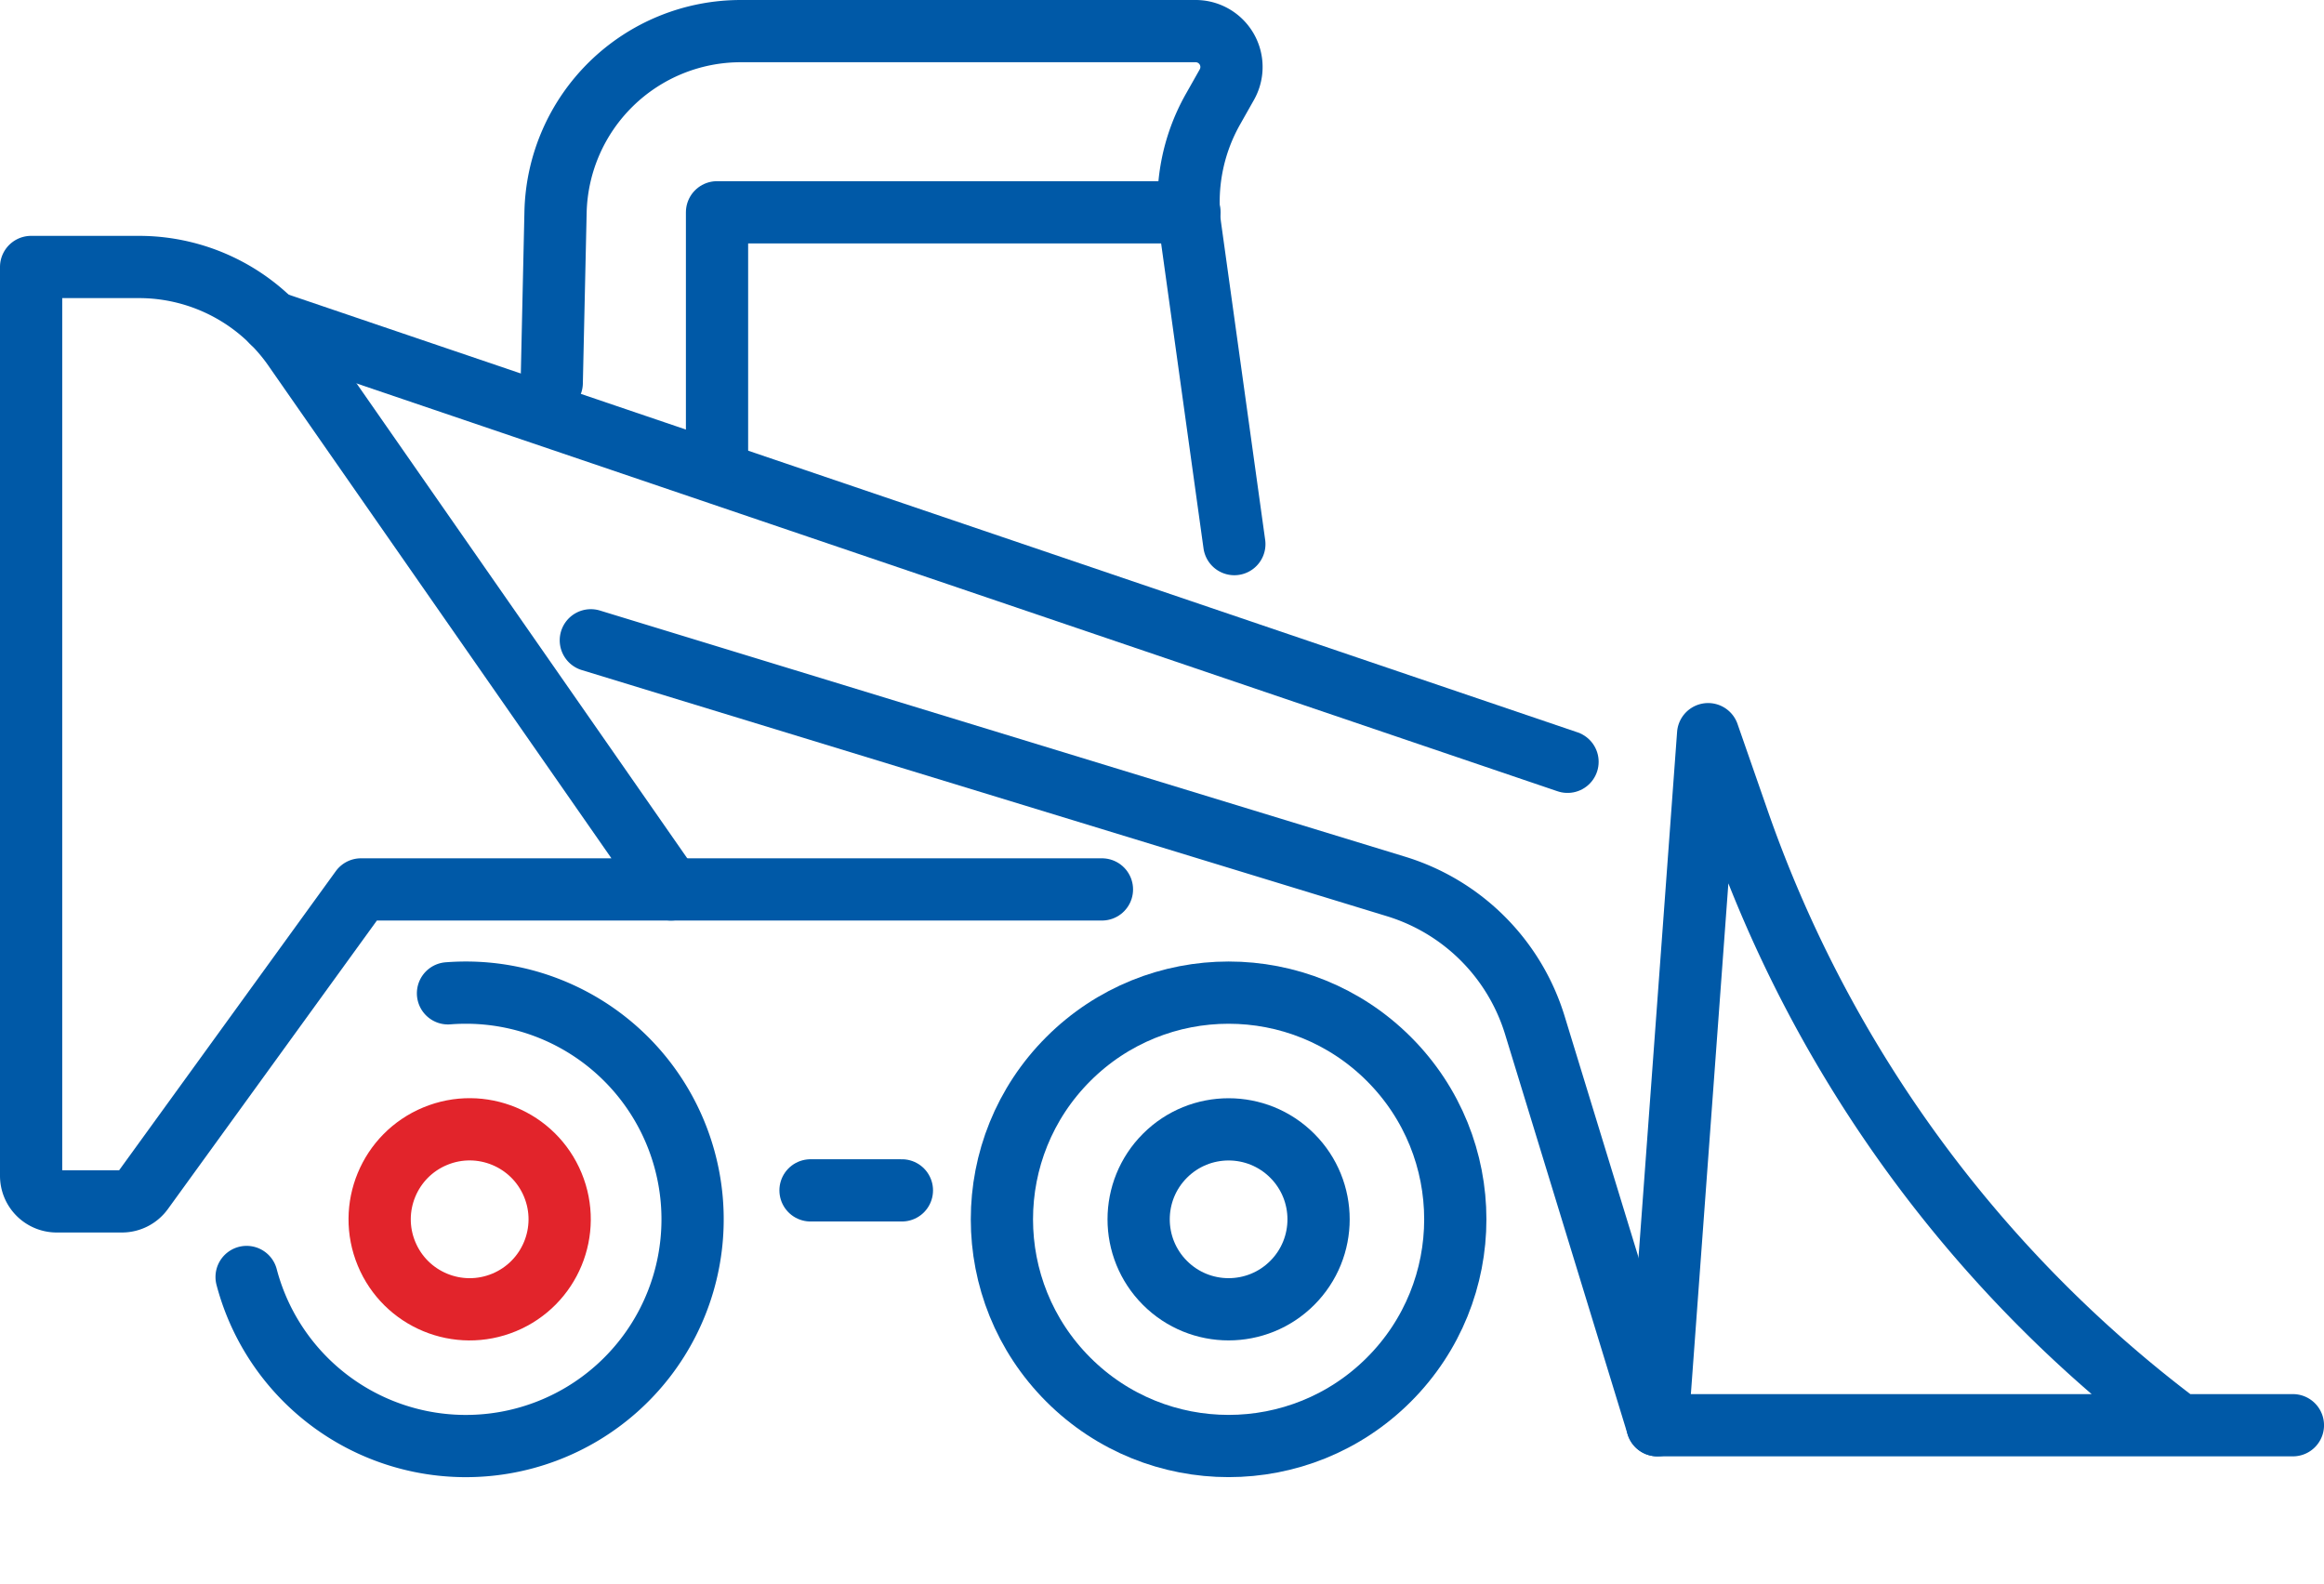
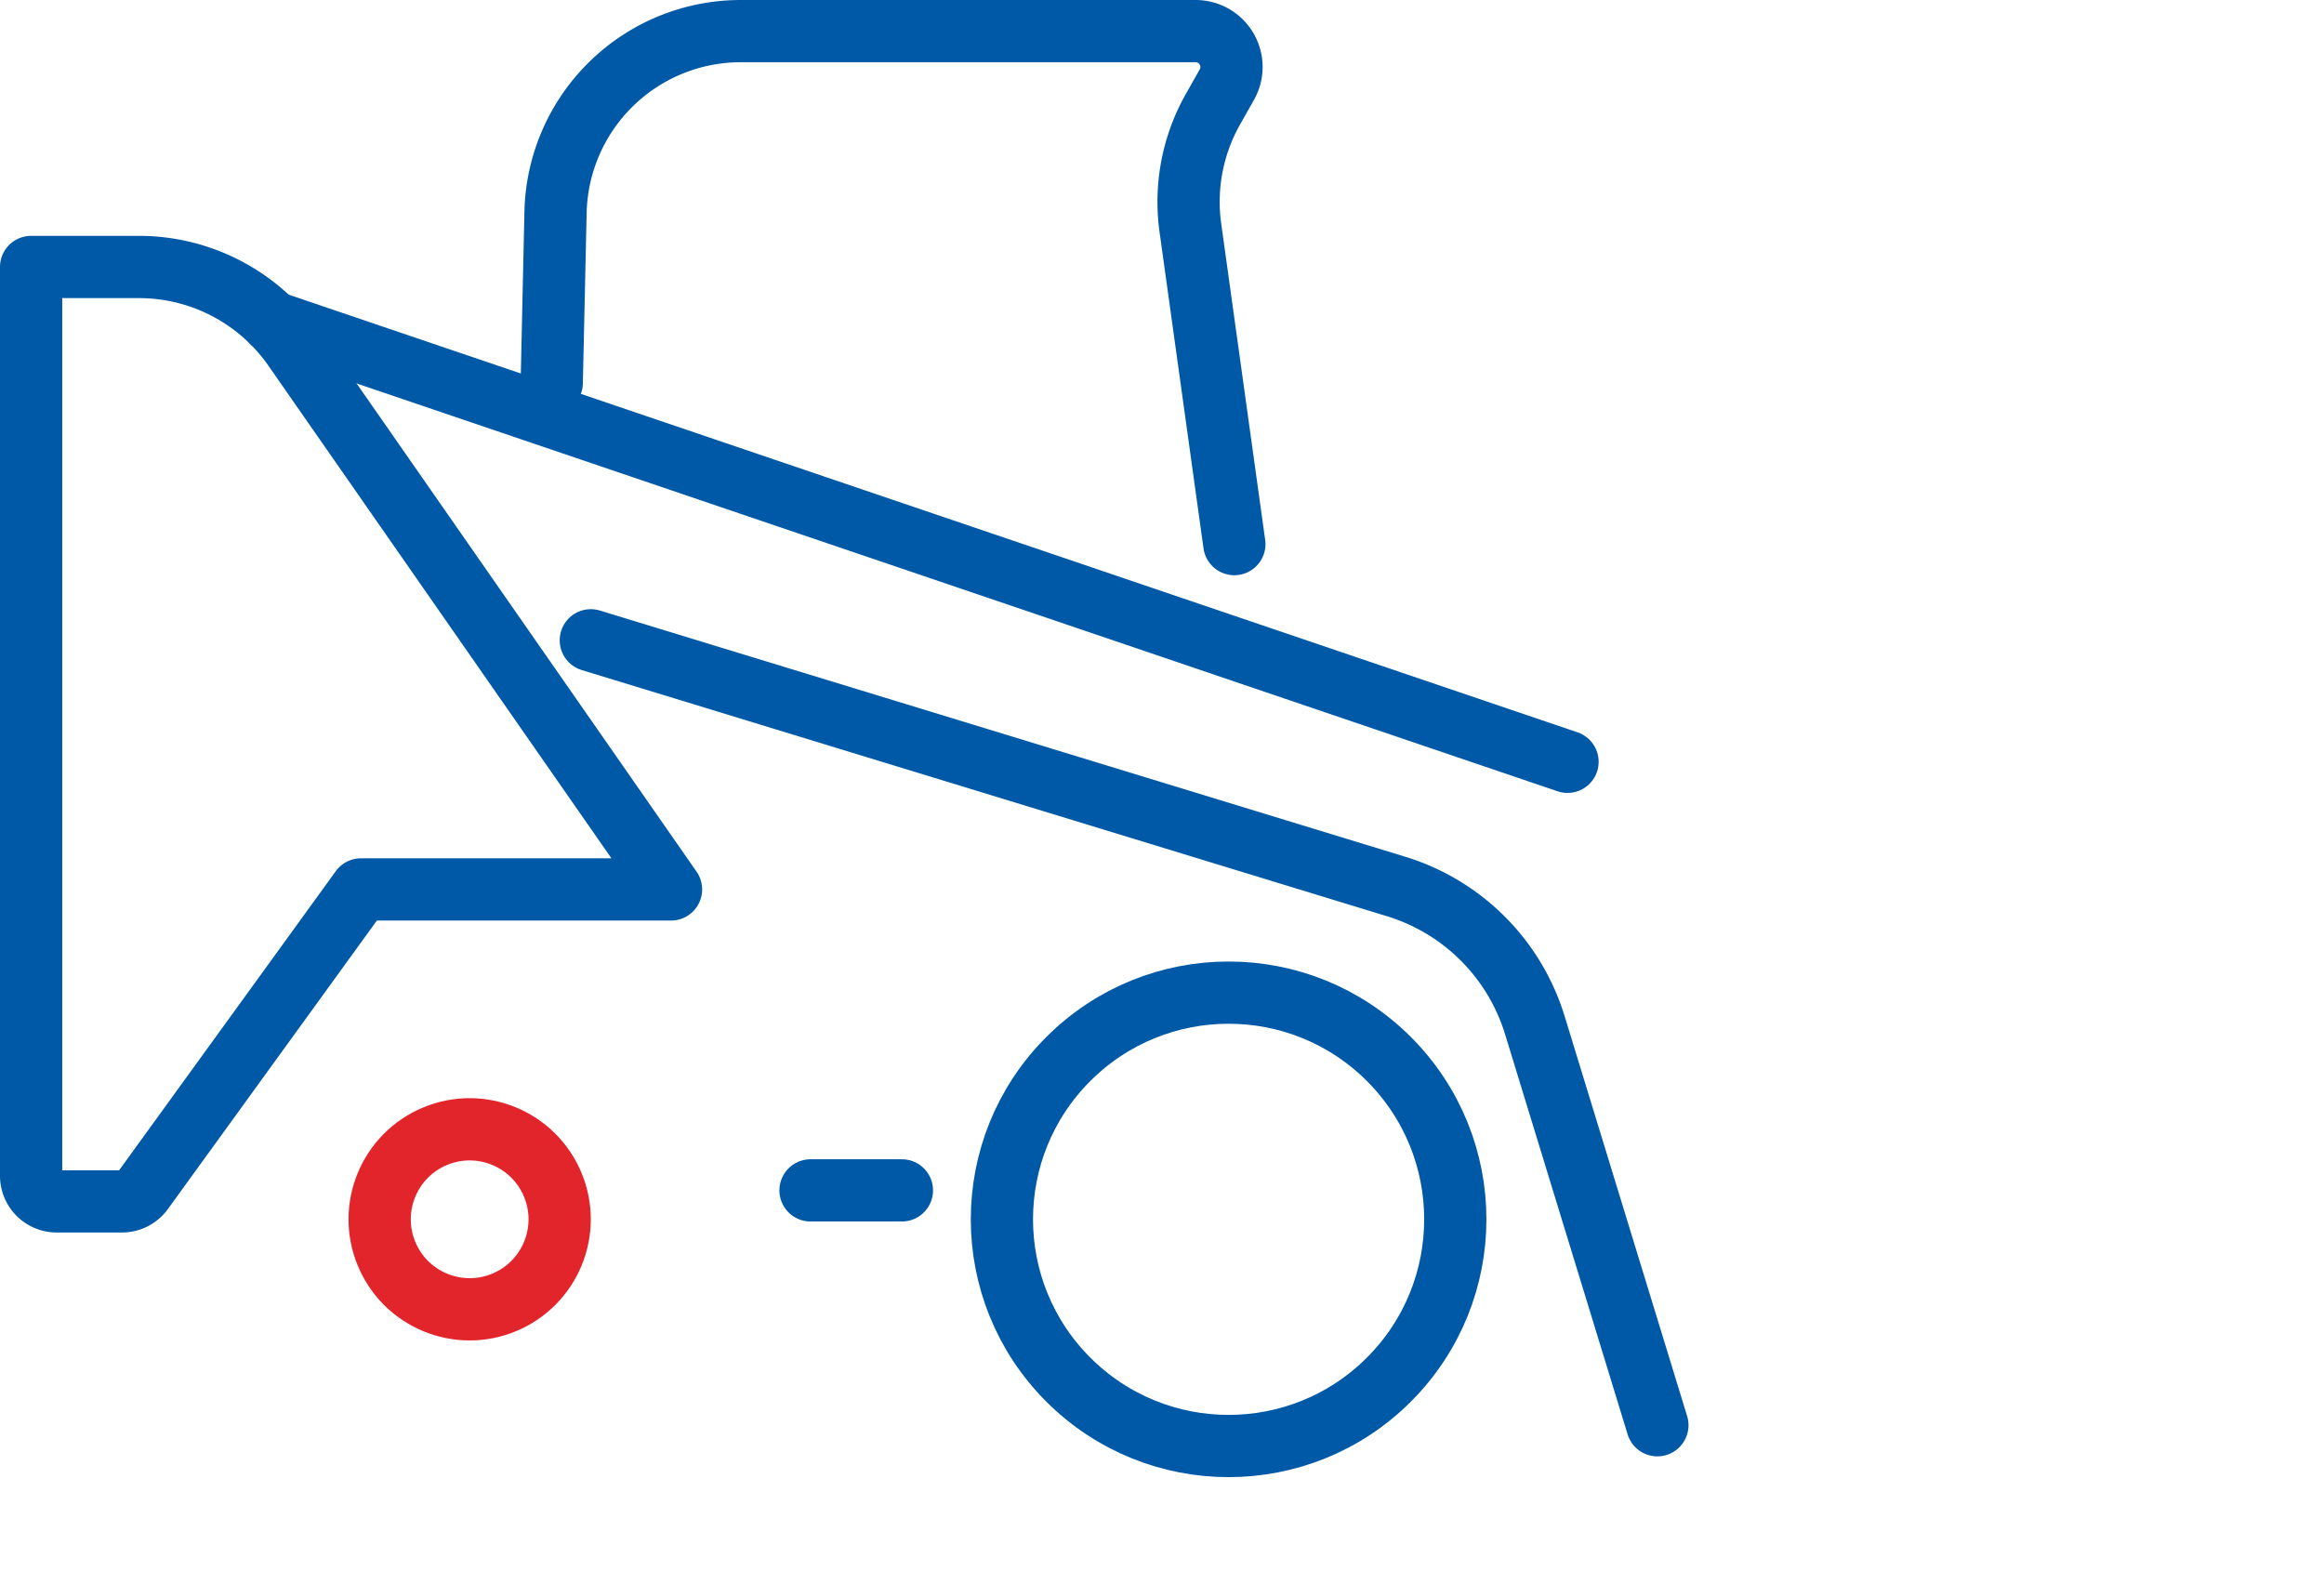
<svg xmlns="http://www.w3.org/2000/svg" width="261.395" height="178.158" viewBox="0 0 261.395 178.158">
  <g id="Gruppe_1374" data-name="Gruppe 1374" transform="translate(-3011.452 -631.227)">
    <path id="Pfad_166" data-name="Pfad 166" d="M3073.51,674.284l.427-19.182a20.839,20.839,0,0,1,20.834-20.375h51.16a4.035,4.035,0,0,1,3.513,6.019l-1.569,2.778a21.162,21.162,0,0,0-2.534,13.323l4.945,35.58" fill="none" stroke="#0059a7" stroke-linecap="round" stroke-linejoin="round" stroke-width="7" />
-     <line id="Linie_137" data-name="Linie 137" x2="48.47" transform="translate(3086.924 731.268)" fill="none" stroke="#0059a7" stroke-linecap="round" stroke-linejoin="round" stroke-width="7" />
    <line id="Linie_138" data-name="Linie 138" x1="10.279" transform="translate(3102.616 765.119)" fill="none" stroke="#0059a7" stroke-linecap="round" stroke-linejoin="round" stroke-width="7" />
-     <path id="Pfad_167" data-name="Pfad 167" d="M3061.841,742.955q1-.078,2.015-.078a25.5,25.5,0,1,1-24.666,31.984" fill="none" stroke="#0059a7" stroke-linecap="round" stroke-linejoin="round" stroke-width="7" />
    <circle id="Ellipse_56" data-name="Ellipse 56" cx="25.498" cy="25.498" r="25.498" transform="translate(3113.581 768.375) rotate(-45)" fill="none" stroke="#0059a7" stroke-linecap="round" stroke-linejoin="round" stroke-width="7" />
    <circle id="Ellipse_57" data-name="Ellipse 57" cx="10.119" cy="10.119" r="10.119" transform="matrix(0.924, -0.383, 0.383, 0.924, 3051.052, 762.899)" fill="none" stroke="#e2242b" stroke-linecap="round" stroke-linejoin="round" stroke-width="7" />
-     <circle id="Ellipse_58" data-name="Ellipse 58" cx="10.119" cy="10.119" r="10.119" transform="translate(3135.331 768.375) rotate(-45)" fill="none" stroke="#0059a7" stroke-linecap="round" stroke-linejoin="round" stroke-width="7" />
    <path id="Pfad_168" data-name="Pfad 168" d="M3052.056,731.268l-24.557,33.9a2.876,2.876,0,0,1-2.33,1.189h-7.34a2.877,2.877,0,0,1-2.877-2.877V661.257h12.127a21.248,21.248,0,0,1,17.6,9.342l42.246,60.669Z" fill="none" stroke="#0059a7" stroke-linecap="round" stroke-linejoin="round" stroke-width="7" />
    <path id="Pfad_169" data-name="Pfad 169" d="M3197.867,791.535l-13.783-45a23.518,23.518,0,0,0-15.611-15.6l-90.566-27.688" fill="none" stroke="#0059a7" stroke-linecap="round" stroke-linejoin="round" stroke-width="7" />
    <line id="Linie_139" data-name="Linie 139" x2="145.715" y2="49.484" transform="translate(3042.047 667.43)" fill="none" stroke="#0059a7" stroke-linecap="round" stroke-linejoin="round" stroke-width="7" />
-     <path id="Pfad_170" data-name="Pfad 170" d="M3256.636,791.535h0a144.389,144.389,0,0,1-49.66-67.964l-3.4-9.765-5.707,77.729h71.48" fill="none" stroke="#0059a7" stroke-linecap="round" stroke-linejoin="round" stroke-width="7" />
-     <path id="Pfad_171" data-name="Pfad 171" d="M3145.238,655.106H3092.1v27.469" fill="none" stroke="#0059a7" stroke-linecap="round" stroke-linejoin="round" stroke-width="7" />
  </g>
</svg>